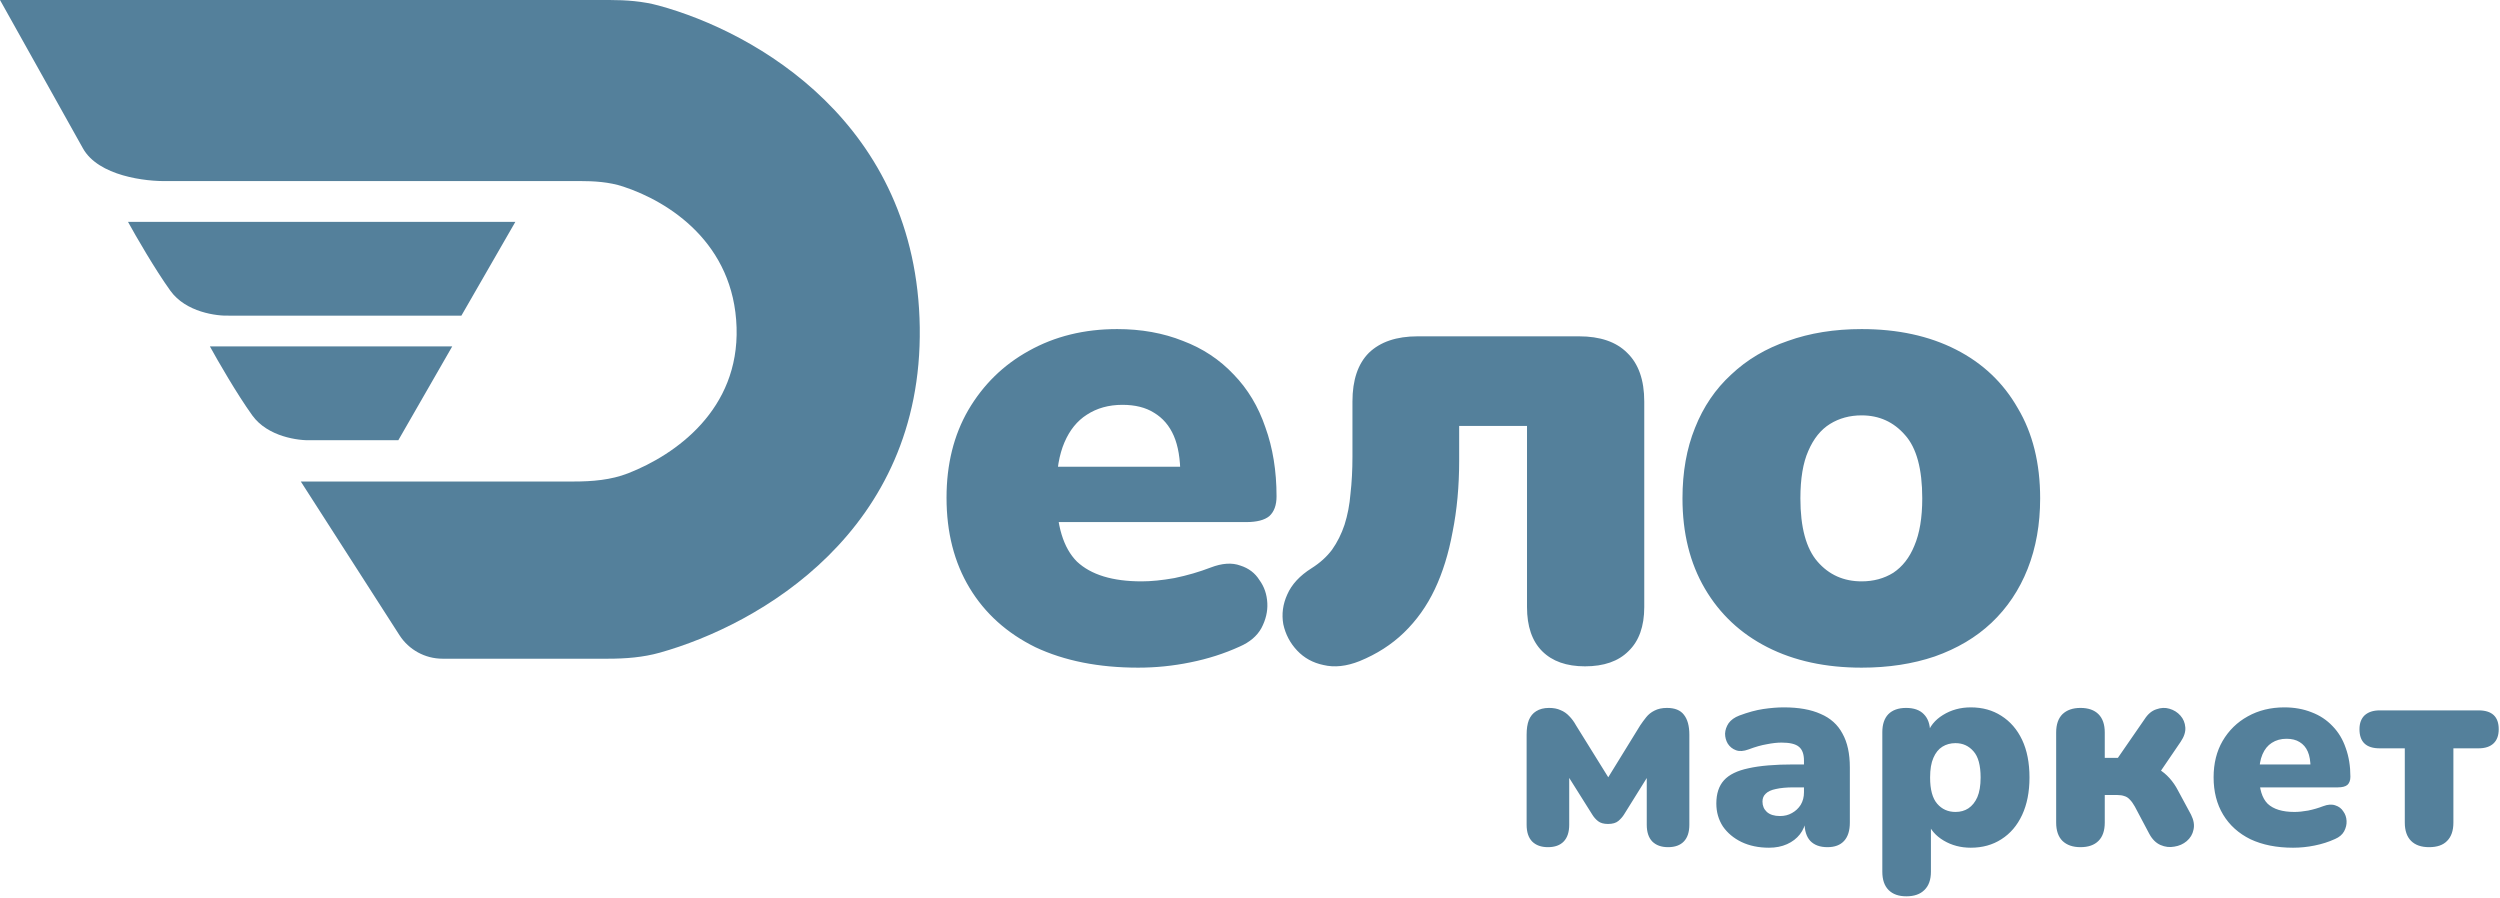
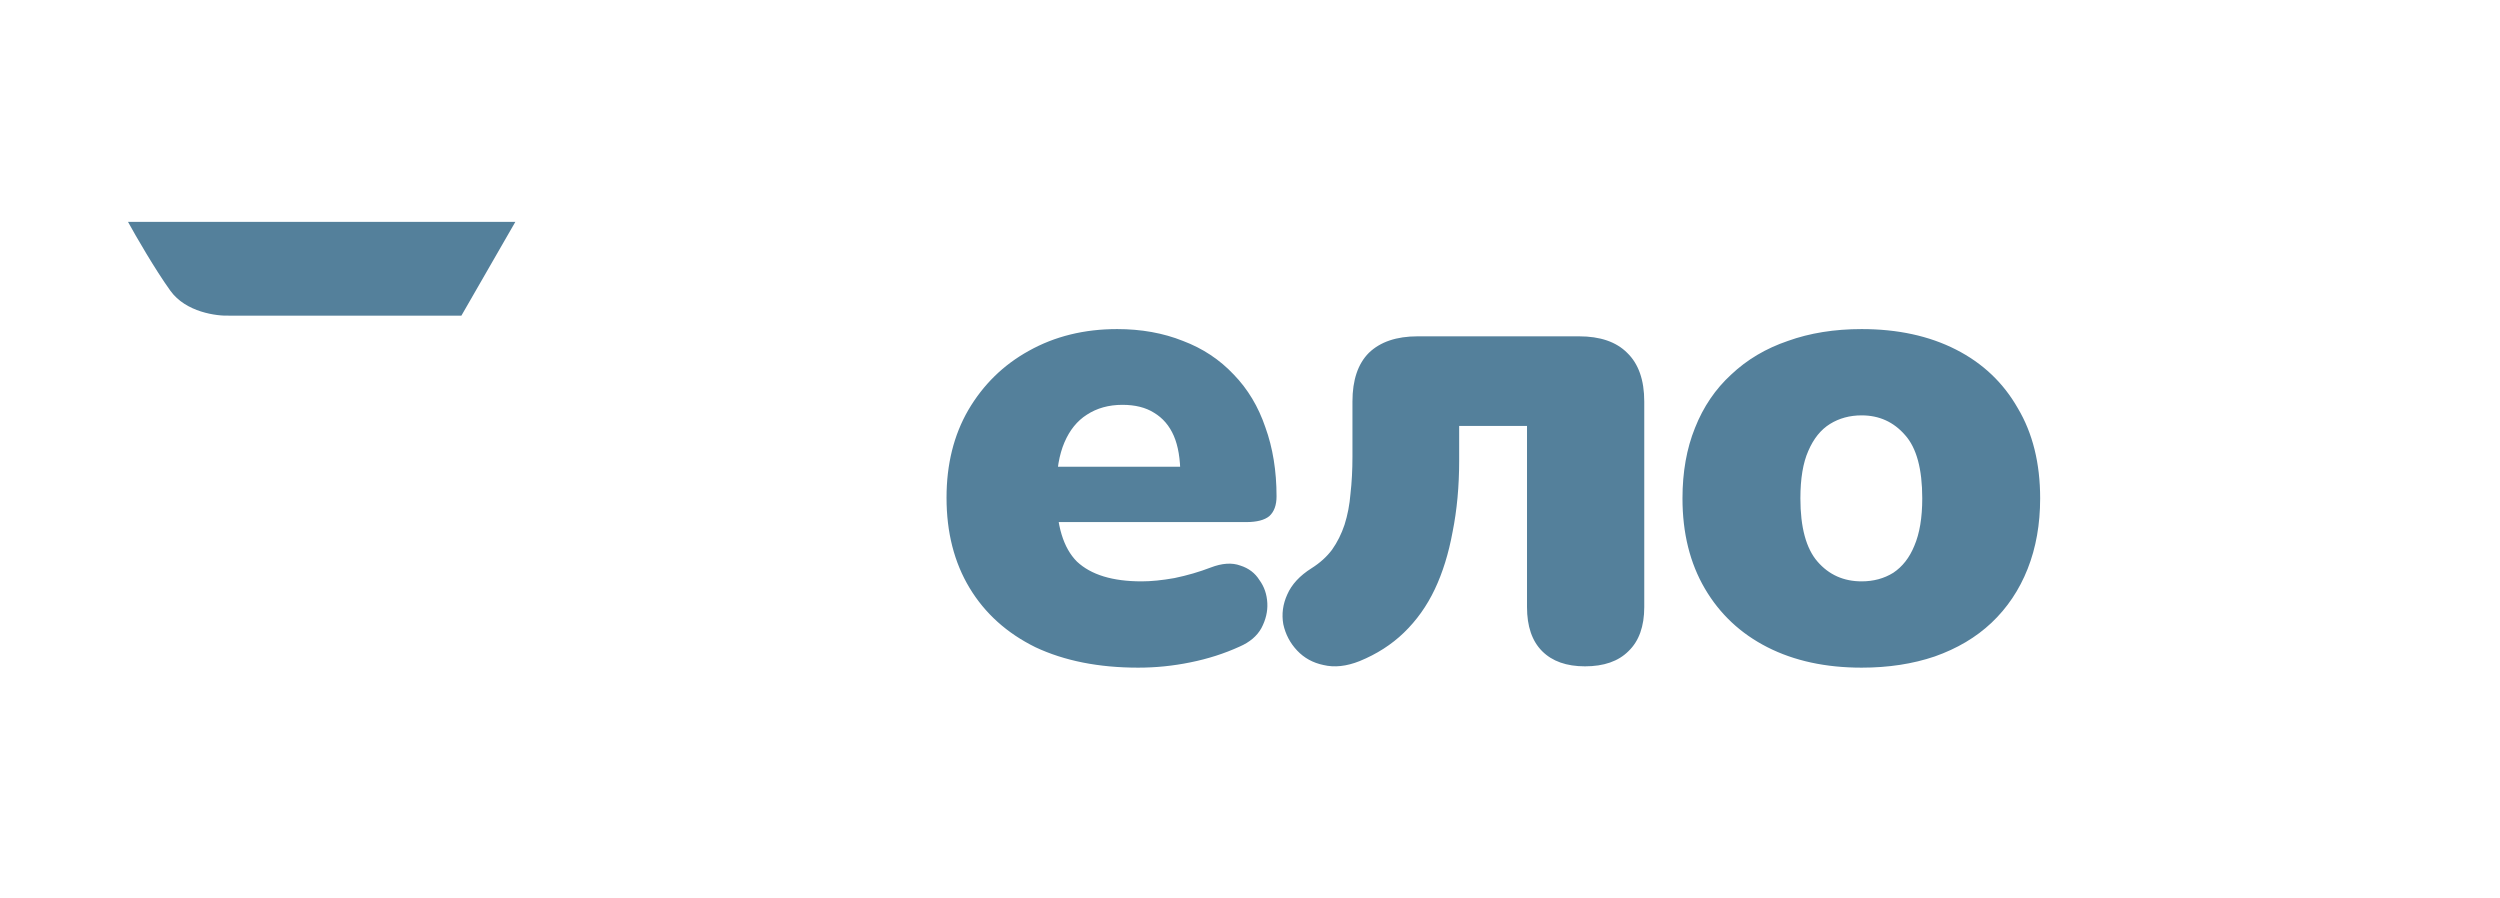
<svg xmlns="http://www.w3.org/2000/svg" width="1465" height="526" viewBox="0 0 1465 526" fill="none">
  <path d="M666.994 391.246C643.834 391.246 623.762 387.257 606.778 379.28C590.051 371.045 577.185 359.465 568.178 344.54C559.171 329.615 554.668 311.987 554.668 291.658C554.668 272.101 558.914 254.988 567.406 240.32C576.155 225.395 587.993 213.815 602.918 205.58C618.101 197.088 635.342 192.842 654.642 192.842C668.795 192.842 681.662 195.158 693.242 199.79C704.822 204.165 714.729 210.727 722.964 219.476C731.199 227.968 737.375 238.261 741.492 250.356C745.867 262.451 748.054 275.961 748.054 290.886C748.054 296.033 746.639 299.893 743.808 302.466C740.977 304.782 736.474 305.94 730.298 305.94H612.182V273.516H697.874L691.698 278.534C691.698 269.013 690.411 261.293 687.838 255.374C685.265 249.455 681.405 244.952 676.258 241.864C671.369 238.776 665.193 237.232 657.73 237.232C649.753 237.232 642.805 239.162 636.886 243.022C631.225 246.625 626.85 252.029 623.762 259.234C620.674 266.439 619.13 275.446 619.13 286.254V289.728C619.13 307.999 623.119 321.123 631.096 329.1C639.331 336.82 651.94 340.68 668.924 340.68C674.585 340.68 681.019 340.037 688.224 338.75C695.687 337.206 702.763 335.147 709.454 332.574C716.145 330.001 721.935 329.615 726.824 331.416C731.713 332.96 735.445 335.791 738.018 339.908C740.849 343.768 742.393 348.271 742.65 353.418C742.907 358.307 741.749 363.197 739.176 368.086C736.603 372.718 732.357 376.321 726.438 378.894C717.431 383.011 707.781 386.099 697.488 388.158C687.452 390.217 677.287 391.246 666.994 391.246ZM928.795 390.474C917.987 390.474 909.624 387.515 903.705 381.596C897.787 375.677 894.827 367.057 894.827 355.734V249.584H855.069V270.042C855.069 284.967 853.783 298.863 851.209 311.73C848.893 324.339 845.419 335.533 840.787 345.312C836.155 355.091 830.108 363.583 822.645 370.788C815.44 377.736 806.819 383.269 796.783 387.386C789.063 390.474 781.987 391.246 775.553 389.702C769.377 388.415 764.231 385.585 760.113 381.21C755.996 376.835 753.294 371.689 752.007 365.77C750.978 359.851 751.75 354.061 754.323 348.4C756.897 342.481 761.657 337.335 768.605 332.96C773.495 329.872 777.483 326.269 780.571 322.152C783.659 317.777 786.104 312.888 787.905 307.484C789.707 301.823 790.865 295.775 791.379 289.342C792.151 282.651 792.537 275.446 792.537 267.726V235.302C792.537 222.693 795.754 213.171 802.187 206.738C808.878 200.305 818.399 197.088 830.751 197.088H925.321C937.673 197.088 947.066 200.305 953.5 206.738C960.19 213.171 963.535 222.693 963.535 235.302V355.734C963.535 367.057 960.447 375.677 954.271 381.596C948.353 387.515 939.861 390.474 928.795 390.474ZM1090.92 391.246C1069.82 391.246 1051.42 387.257 1035.73 379.28C1020.03 371.303 1007.81 359.851 999.057 344.926C990.307 330.001 985.933 312.373 985.933 292.044C985.933 276.604 988.377 262.837 993.267 250.742C998.156 238.39 1005.23 227.968 1014.5 219.476C1023.76 210.727 1034.83 204.165 1047.69 199.79C1060.56 195.158 1074.97 192.842 1090.92 192.842C1112.03 192.842 1130.43 196.831 1146.12 204.808C1161.82 212.785 1173.91 224.237 1182.41 239.162C1191.16 253.83 1195.53 271.457 1195.53 292.044C1195.53 307.227 1193.09 320.994 1188.2 333.346C1183.31 345.698 1176.23 356.249 1166.97 364.998C1157.96 373.49 1146.89 380.052 1133.77 384.684C1120.9 389.059 1106.62 391.246 1090.92 391.246ZM1090.92 340.68C1097.87 340.68 1104.05 339.007 1109.45 335.662C1114.86 332.059 1118.97 326.784 1121.8 319.836C1124.89 312.631 1126.44 303.367 1126.44 292.044C1126.44 274.803 1123.09 262.451 1116.4 254.988C1109.71 247.268 1101.22 243.408 1090.92 243.408C1083.98 243.408 1077.8 245.081 1072.4 248.426C1066.99 251.771 1062.75 257.047 1059.66 264.252C1056.57 271.2 1055.03 280.464 1055.03 292.044C1055.03 309.028 1058.37 321.38 1065.06 329.1C1071.75 336.82 1080.37 340.68 1090.92 340.68Z" fill="#54809B" />
-   <path d="M907.08 496.44C903.133 496.44 900.04 495.32 897.8 493.08C895.667 490.84 894.6 487.587 894.6 483.32V430.52C894.6 427.107 895.027 424.28 895.88 422.04C896.84 419.693 898.28 417.933 900.2 416.76C902.227 415.48 904.733 414.84 907.72 414.84C910.387 414.84 912.627 415.267 914.44 416.12C916.36 416.867 918.067 418.04 919.56 419.64C921.053 421.133 922.387 422.947 923.56 425.08L942.44 455.48L961.16 425.08C962.227 423.48 963.4 421.88 964.68 420.28C965.96 418.68 967.56 417.4 969.48 416.44C971.507 415.373 973.96 414.84 976.84 414.84C981.427 414.84 984.733 416.173 986.76 418.84C988.893 421.507 989.96 425.4 989.96 430.52V483.32C989.96 487.587 988.893 490.84 986.76 493.08C984.627 495.32 981.533 496.44 977.48 496.44C973.533 496.44 970.44 495.32 968.2 493.08C966.067 490.84 965 487.587 965 483.32V449.24H969.16L951.72 477.24C950.867 478.627 949.747 479.907 948.36 481.08C946.973 482.253 944.947 482.84 942.28 482.84C939.827 482.84 937.907 482.307 936.52 481.24C935.133 480.173 933.96 478.84 933 477.24L915.4 449.24H919.56V483.32C919.56 487.587 918.493 490.84 916.36 493.08C914.227 495.32 911.133 496.44 907.08 496.44ZM1036.65 496.76C1030.57 496.76 1025.18 495.64 1020.49 493.4C1015.9 491.16 1012.28 488.12 1009.61 484.28C1007.05 480.333 1005.77 475.853 1005.77 470.84C1005.77 465.08 1007.26 460.547 1010.25 457.24C1013.24 453.933 1018.04 451.587 1024.65 450.2C1031.26 448.707 1040.06 447.96 1051.05 447.96H1059.85V461.4H1051.05C1046.89 461.4 1043.42 461.72 1040.65 462.36C1037.98 462.893 1036.01 463.8 1034.73 465.08C1033.45 466.253 1032.81 467.8 1032.81 469.72C1032.81 472.173 1033.66 474.2 1035.37 475.8C1037.18 477.4 1039.74 478.2 1043.05 478.2C1045.72 478.2 1048.06 477.613 1050.09 476.44C1052.22 475.267 1053.93 473.667 1055.21 471.64C1056.49 469.507 1057.13 467.053 1057.13 464.28V445.72C1057.13 441.88 1056.12 439.16 1054.09 437.56C1052.17 435.96 1048.81 435.16 1044.01 435.16C1041.45 435.16 1038.57 435.48 1035.37 436.12C1032.17 436.653 1028.6 437.667 1024.65 439.16C1021.77 440.227 1019.32 440.387 1017.29 439.64C1015.26 438.893 1013.66 437.613 1012.49 435.8C1011.42 433.987 1010.89 432.013 1010.89 429.88C1011 427.747 1011.69 425.72 1012.97 423.8C1014.36 421.88 1016.44 420.387 1019.21 419.32C1024.33 417.4 1029.02 416.12 1033.29 415.48C1037.66 414.84 1041.66 414.52 1045.29 414.52C1054.04 414.52 1061.24 415.8 1066.89 418.36C1072.65 420.813 1076.92 424.653 1079.69 429.88C1082.57 435 1084.01 441.613 1084.01 449.72V482.04C1084.01 486.733 1082.89 490.307 1080.65 492.76C1078.41 495.213 1075.16 496.44 1070.89 496.44C1066.52 496.44 1063.16 495.213 1060.81 492.76C1058.57 490.307 1057.45 486.733 1057.45 482.04V477.88L1058.41 480.12C1057.88 483.533 1056.65 486.467 1054.73 488.92C1052.81 491.373 1050.3 493.293 1047.21 494.68C1044.12 496.067 1040.6 496.76 1036.65 496.76ZM1117.12 525.24C1112.64 525.24 1109.17 524.013 1106.72 521.56C1104.27 519.107 1103.04 515.533 1103.04 510.84V429.08C1103.04 424.493 1104.21 420.973 1106.56 418.52C1109.01 416.067 1112.48 414.84 1116.96 414.84C1121.55 414.84 1125.01 416.067 1127.36 418.52C1129.81 420.973 1131.04 424.493 1131.04 429.08V438.36L1129.28 430.52C1130.77 425.72 1133.87 421.88 1138.56 419C1143.36 416.013 1148.8 414.52 1154.88 414.52C1161.71 414.52 1167.68 416.173 1172.8 419.48C1178.03 422.787 1182.08 427.48 1184.96 433.56C1187.84 439.64 1189.28 447 1189.28 455.64C1189.28 464.067 1187.84 471.373 1184.96 477.56C1182.08 483.747 1178.03 488.493 1172.8 491.8C1167.68 495.107 1161.71 496.76 1154.88 496.76C1149.01 496.76 1143.73 495.373 1139.04 492.6C1134.35 489.827 1131.2 486.2 1129.6 481.72H1131.52V510.84C1131.52 515.533 1130.24 519.107 1127.68 521.56C1125.23 524.013 1121.71 525.24 1117.12 525.24ZM1145.92 475.8C1148.8 475.8 1151.31 475.107 1153.44 473.72C1155.68 472.227 1157.44 470.04 1158.72 467.16C1160 464.173 1160.64 460.333 1160.64 455.64C1160.64 448.493 1159.25 443.373 1156.48 440.28C1153.71 437.08 1150.19 435.48 1145.92 435.48C1143.04 435.48 1140.48 436.173 1138.24 437.56C1136 438.947 1134.24 441.133 1132.96 444.12C1131.68 447 1131.04 450.84 1131.04 455.64C1131.04 462.68 1132.43 467.8 1135.2 471C1137.97 474.2 1141.55 475.8 1145.92 475.8ZM1219.15 496.44C1214.67 496.44 1211.15 495.213 1208.59 492.76C1206.14 490.307 1204.91 486.733 1204.91 482.04V429.24C1204.91 424.547 1206.14 420.973 1208.59 418.52C1211.15 416.067 1214.67 414.84 1219.15 414.84C1223.74 414.84 1227.26 416.067 1229.71 418.52C1232.17 420.973 1233.39 424.547 1233.39 429.24V444.12H1241.07L1256.75 421.4C1258.67 418.413 1260.97 416.493 1263.63 415.64C1266.3 414.68 1268.86 414.573 1271.31 415.32C1273.87 416.067 1276.01 417.4 1277.71 419.32C1279.42 421.24 1280.38 423.533 1280.59 426.2C1280.81 428.867 1279.9 431.693 1277.87 434.68L1262.51 457.24L1257.23 447.96C1260.01 448.28 1262.57 449.187 1264.91 450.68C1267.26 452.067 1269.39 453.827 1271.31 455.96C1273.23 458.093 1274.89 460.493 1276.27 463.16L1283.95 477.4C1285.55 480.6 1286.03 483.533 1285.39 486.2C1284.86 488.867 1283.53 491.107 1281.39 492.92C1279.37 494.627 1276.97 495.693 1274.19 496.12C1271.42 496.653 1268.7 496.333 1266.03 495.16C1263.37 493.987 1261.18 491.8 1259.47 488.6L1250.99 472.6C1250.03 470.893 1249.07 469.56 1248.11 468.6C1247.15 467.533 1246.09 466.84 1244.91 466.52C1243.74 466.093 1242.35 465.88 1240.75 465.88H1233.39V482.04C1233.39 486.733 1232.17 490.307 1229.71 492.76C1227.26 495.213 1223.74 496.44 1219.15 496.44ZM1343.73 496.76C1334.13 496.76 1325.81 495.107 1318.77 491.8C1311.84 488.387 1306.51 483.587 1302.77 477.4C1299.04 471.213 1297.17 463.907 1297.17 455.48C1297.17 447.373 1298.93 440.28 1302.45 434.2C1306.08 428.013 1310.99 423.213 1317.17 419.8C1323.47 416.28 1330.61 414.52 1338.61 414.52C1344.48 414.52 1349.81 415.48 1354.61 417.4C1359.41 419.213 1363.52 421.933 1366.93 425.56C1370.35 429.08 1372.91 433.347 1374.61 438.36C1376.43 443.373 1377.33 448.973 1377.33 455.16C1377.33 457.293 1376.75 458.893 1375.57 459.96C1374.4 460.92 1372.53 461.4 1369.97 461.4H1321.01V447.96H1356.53L1353.97 450.04C1353.97 446.093 1353.44 442.893 1352.37 440.44C1351.31 437.987 1349.71 436.12 1347.57 434.84C1345.55 433.56 1342.99 432.92 1339.89 432.92C1336.59 432.92 1333.71 433.72 1331.25 435.32C1328.91 436.813 1327.09 439.053 1325.81 442.04C1324.53 445.027 1323.89 448.76 1323.89 453.24V454.68C1323.89 462.253 1325.55 467.693 1328.85 471C1332.27 474.2 1337.49 475.8 1344.53 475.8C1346.88 475.8 1349.55 475.533 1352.53 475C1355.63 474.36 1358.56 473.507 1361.33 472.44C1364.11 471.373 1366.51 471.213 1368.53 471.96C1370.56 472.6 1372.11 473.773 1373.17 475.48C1374.35 477.08 1374.99 478.947 1375.09 481.08C1375.2 483.107 1374.72 485.133 1373.65 487.16C1372.59 489.08 1370.83 490.573 1368.37 491.64C1364.64 493.347 1360.64 494.627 1356.37 495.48C1352.21 496.333 1348 496.76 1343.73 496.76ZM1423.45 496.44C1418.87 496.44 1415.35 495.213 1412.89 492.76C1410.44 490.307 1409.21 486.733 1409.21 482.04V438.52H1394.49C1386.6 438.52 1382.65 434.787 1382.65 427.32C1382.65 423.8 1383.67 421.08 1385.69 419.16C1387.83 417.24 1390.76 416.28 1394.49 416.28H1452.41C1460.31 416.28 1464.25 419.96 1464.25 427.32C1464.25 430.947 1463.24 433.72 1461.21 435.64C1459.19 437.56 1456.25 438.52 1452.41 438.52H1437.69V482.04C1437.69 486.733 1436.47 490.307 1434.01 492.76C1431.67 495.213 1428.15 496.44 1423.45 496.44Z" fill="#54809B" />
-   <path d="M357.067 0H0C12.429 22.197 39.548 70.654 48.587 86.906C57.627 103.159 85.498 106.47 98.304 106.094H339.508C348.179 106.094 356.902 106.614 365.142 109.316C392.134 118.167 430.09 142.493 431.635 191.871C433.138 239.927 396.196 266.336 368.115 277.33C358.003 281.289 347.077 282.164 336.217 282.164H240.676H176.27L234.081 372.208C239.599 380.803 249.112 386 259.326 386H356.38C366.603 386 376.82 385.224 386.663 382.462C445.213 366.032 540.636 311.085 538.979 191.871C537.318 72.477 443.111 18.814 386.019 3.265C376.595 0.699 366.835 0 357.067 0Z" fill="#54809B" />
  <path d="M134.856 184.964H270.378L302 130H75C79.517 138.226 90.811 157.819 99.846 170.382C108.881 182.945 126.95 185.338 134.856 184.964Z" fill="#54809B" />
-   <path d="M182.774 257.964H233.421L265 203H123C127.511 211.226 138.789 230.819 147.812 243.382C156.835 255.945 174.88 258.338 182.774 257.964Z" fill="#54809B" />
</svg>